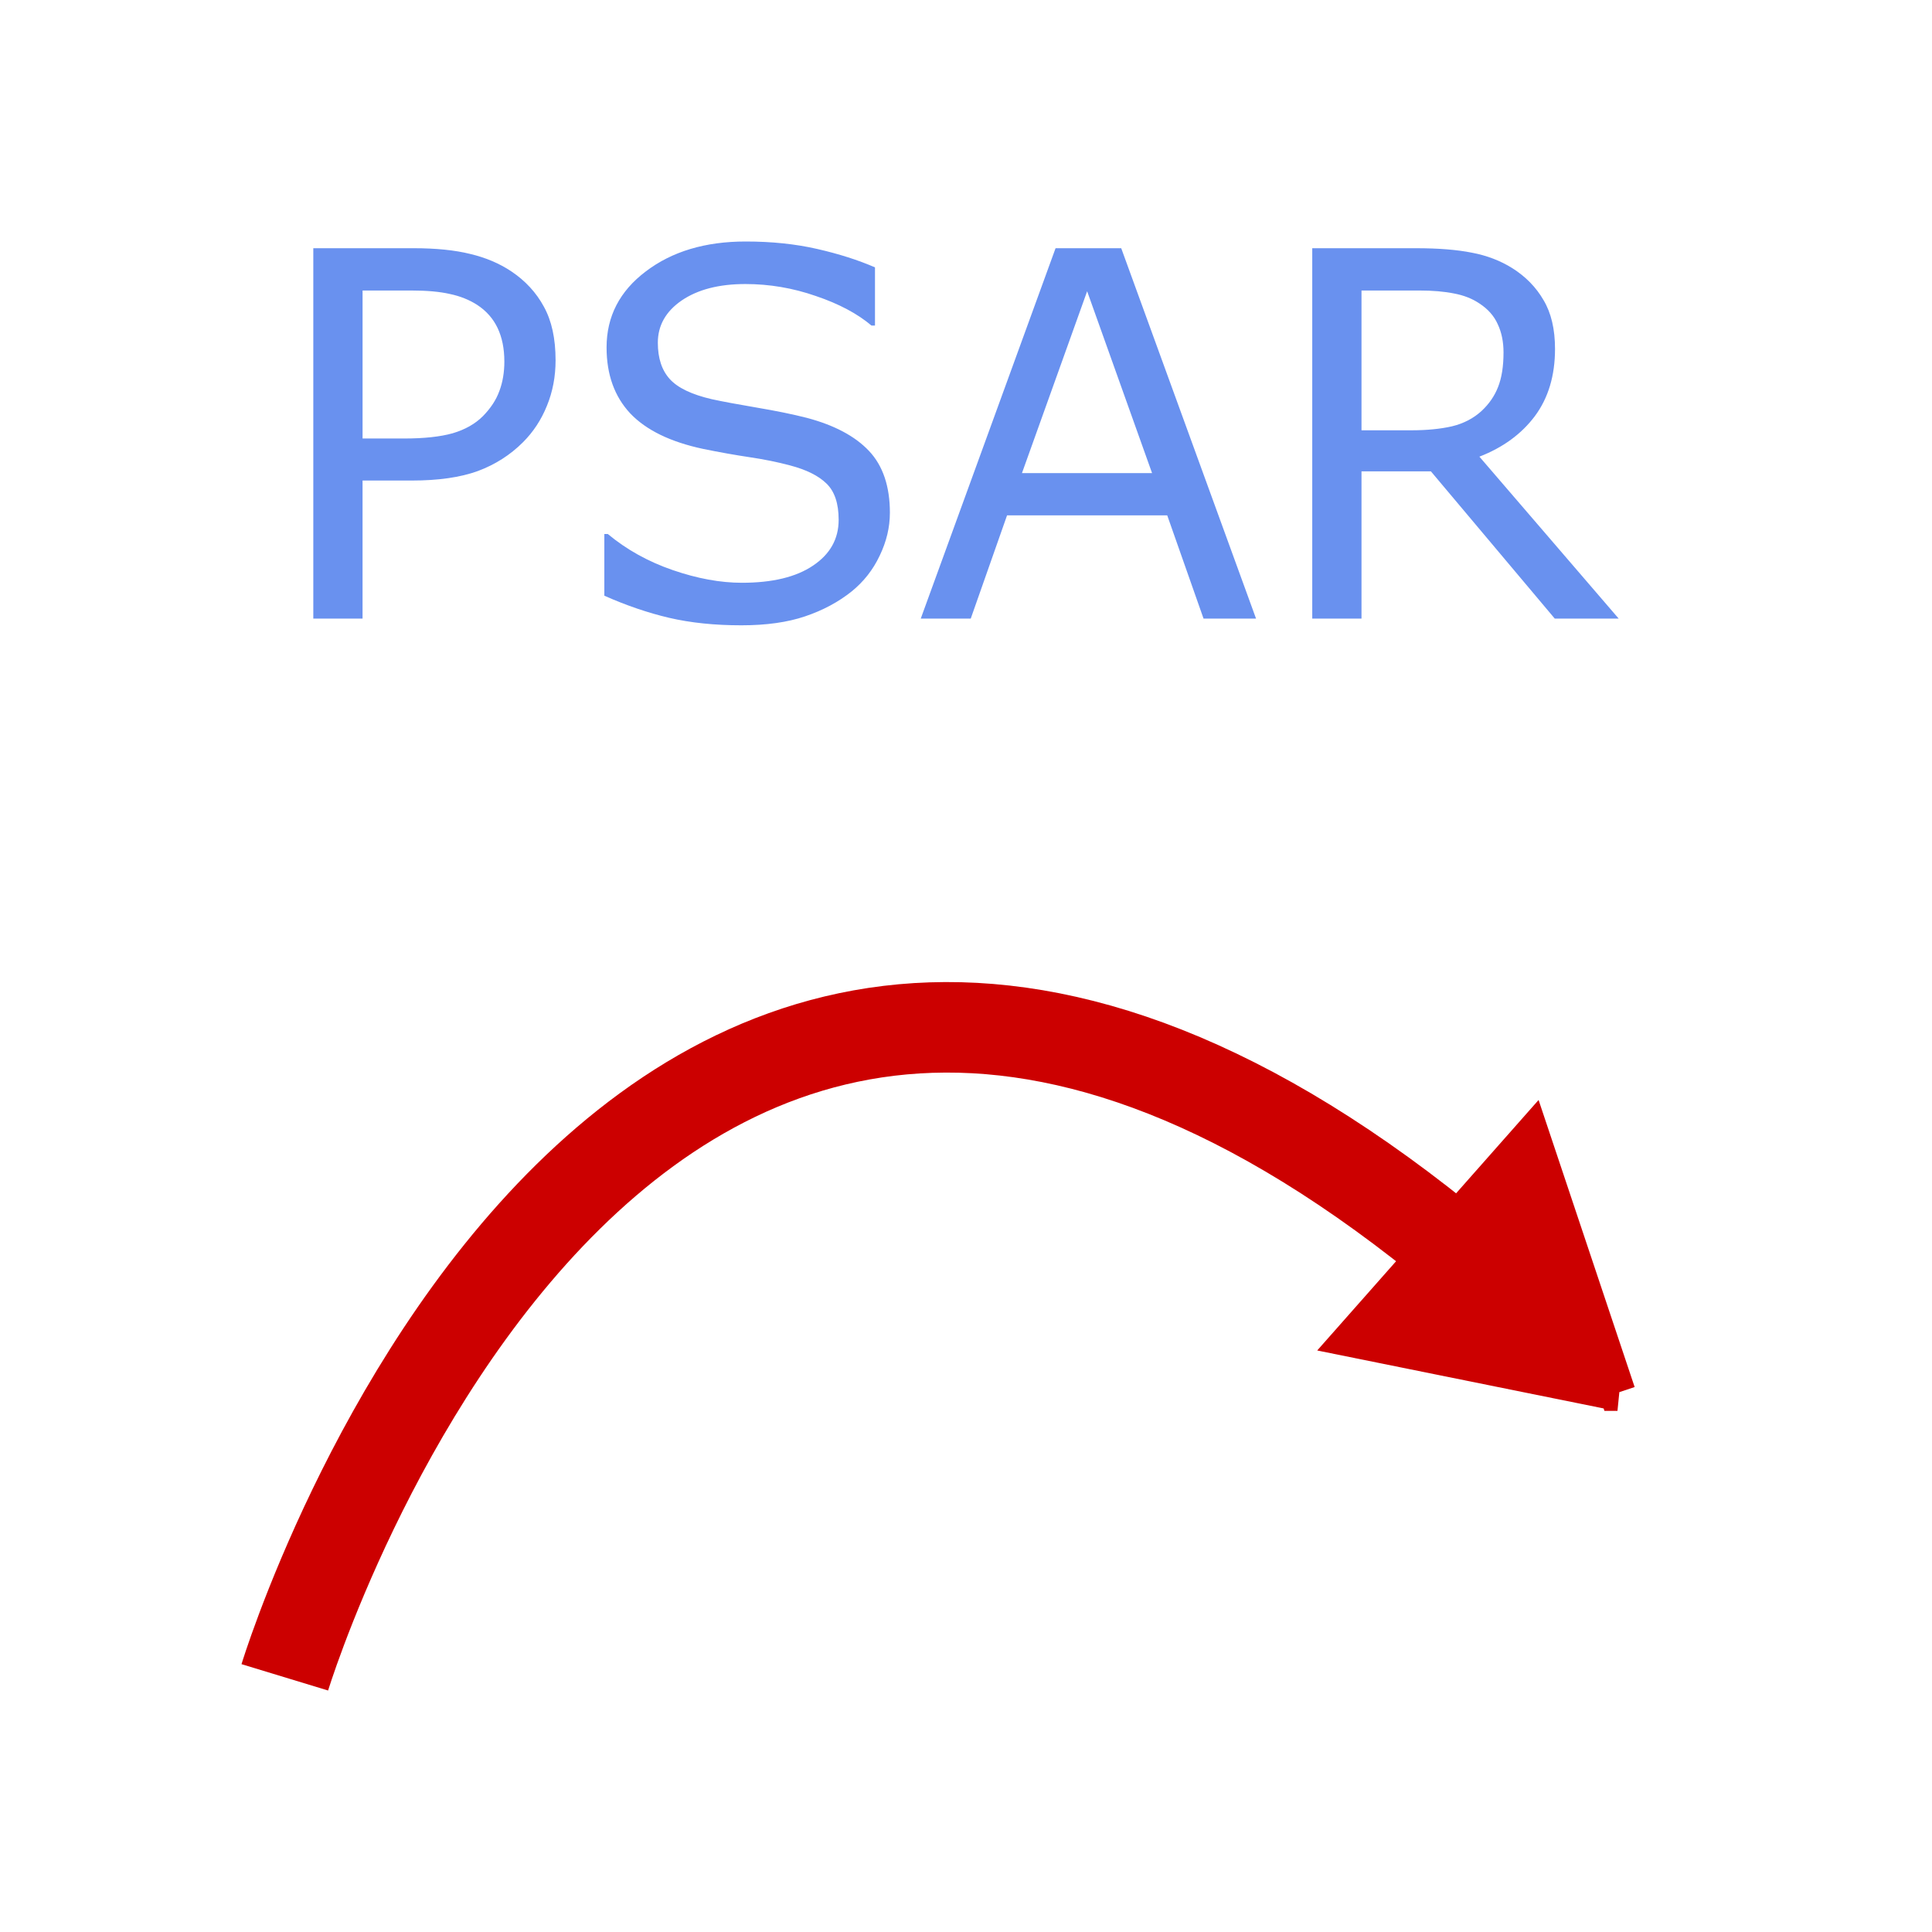
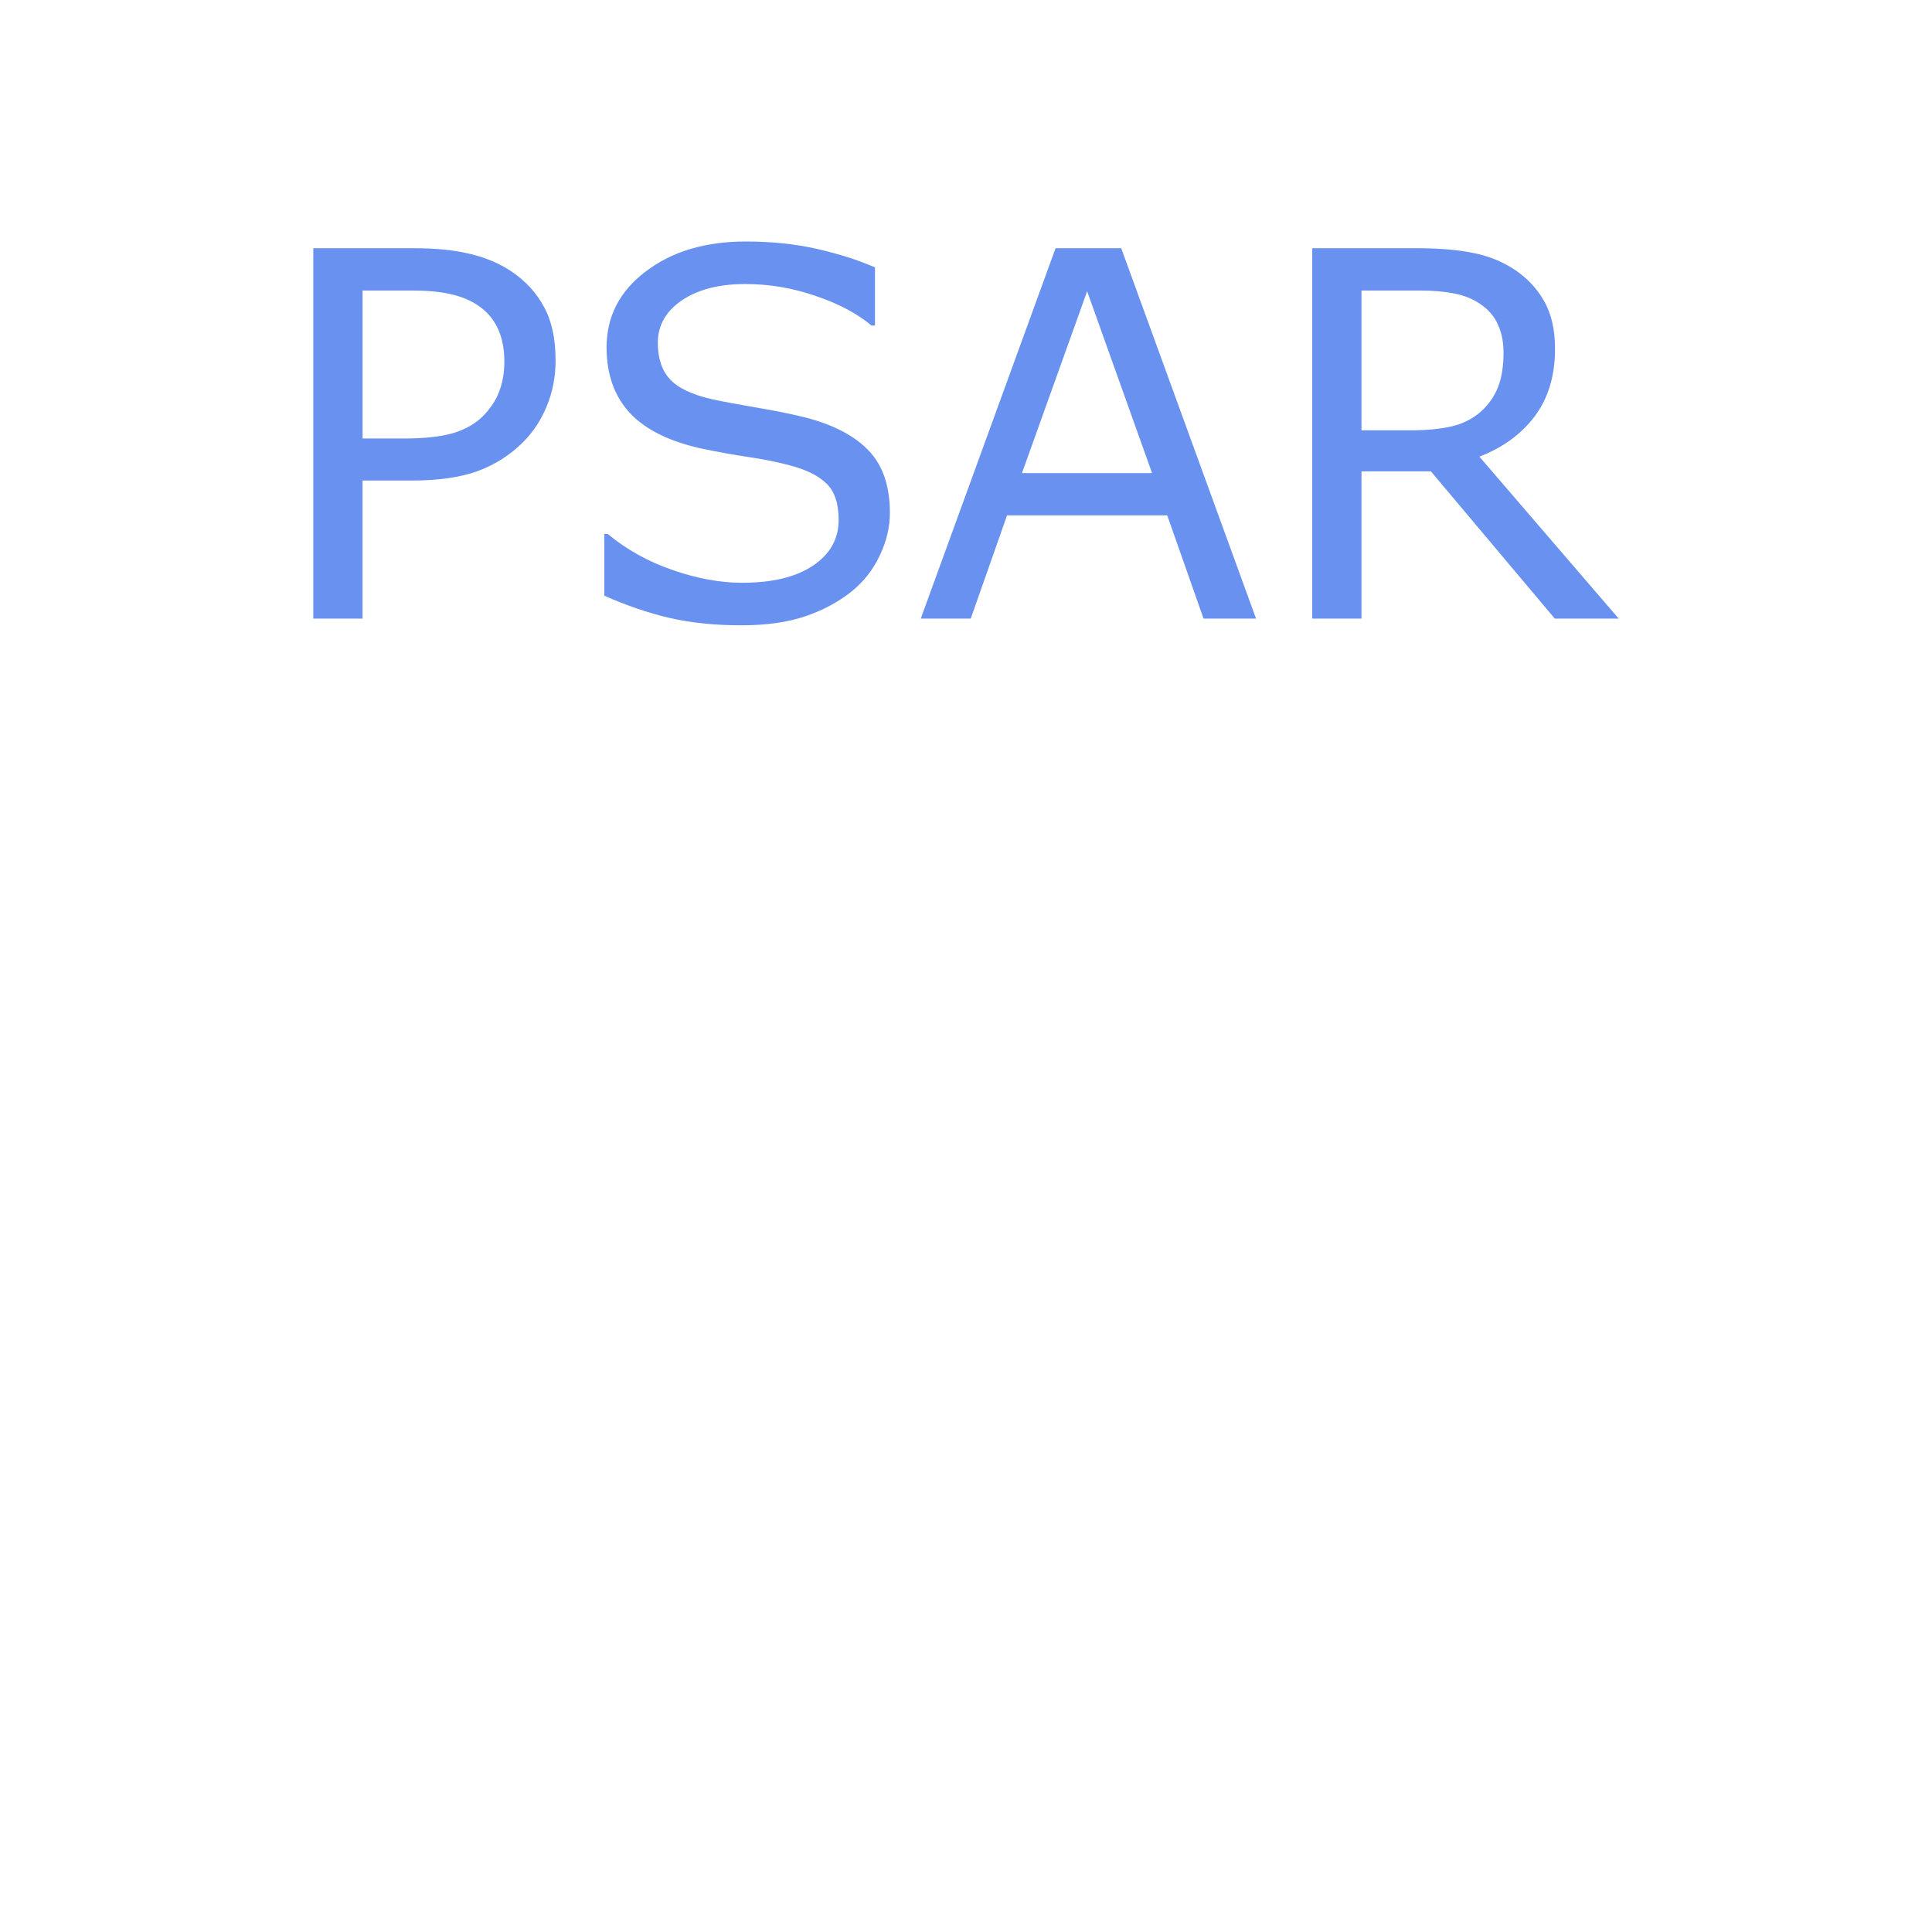
<svg xmlns="http://www.w3.org/2000/svg" xmlns:ns1="http://sodipodi.sourceforge.net/DTD/sodipodi-0.dtd" xmlns:ns2="http://www.inkscape.org/namespaces/inkscape" viewBox="0 0 128 128" version="1.1" id="svg13" ns1:docname="3202.svg" ns2:version="0.92.4 (5da689c313, 2019-01-14)">
  <ns1:namedview pagecolor="#ffffff" bordercolor="#666666" borderopacity="1" objecttolerance="10" gridtolerance="10" guidetolerance="10" ns2:pageopacity="0" ns2:pageshadow="2" ns2:window-width="716" ns2:window-height="480" id="namedview15" showgrid="false" ns2:zoom="1.84375" ns2:cx="64" ns2:cy="64" ns2:window-x="0" ns2:window-y="0" ns2:window-maximized="0" ns2:current-layer="svg13" />
  <defs id="defs5">
    <marker orient="auto" refY="0" refX="0" id="a" overflow="visible">
      <path d="M2.308 0l-3.46 2v-4l3.46 2z" fill-rule="evenodd" stroke="#c00" stroke-width=".4pt" fill="#c00" id="path2" />
    </marker>
  </defs>
-   <path d="M18.869 1035.49s23.23-76.353 80.514-25.728" fill="none" fill-rule="evenodd" stroke="#c00" stroke-width="5.997" marker-end="url(#a)" transform="translate(0 -924.362)" id="path7" />
  <g style="line-height:125%;fill:#6991ef" font-weight="400" font-size="33.75" font-family="sans-serif" letter-spacing="0" word-spacing="0" fill="#285bc1" id="g11">
    <path d="M36.809 23.86q0 1.632-.577 3.033-.56 1.384-1.582 2.406-1.269 1.269-3 1.912-1.73.626-4.366.626H24.02v9.146h-3.263V16.445h6.658q2.208 0 3.74.38 1.533.362 2.72 1.153 1.4.939 2.158 2.34.775 1.4.775 3.543zm-3.395.083q0-1.269-.445-2.208-.445-.94-1.351-1.533-.791-.51-1.813-.725-1.005-.23-2.554-.23h-3.23v9.805h2.752q1.978 0 3.214-.346 1.235-.363 2.01-1.137.775-.791 1.088-1.665.33-.873.33-1.96zM58.957 33.98q0 1.433-.675 2.834-.66 1.4-1.862 2.373-1.319 1.054-3.082 1.648-1.747.593-4.219.593-2.653 0-4.779-.494-2.11-.495-4.301-1.467V35.38h.23q1.863 1.55 4.302 2.39 2.439.84 4.581.84 3.032 0 4.713-1.137 1.698-1.137 1.698-3.032 0-1.632-.808-2.406-.79-.775-2.422-1.203-1.236-.33-2.686-.544-1.434-.214-3.05-.544-3.262-.692-4.844-2.357-1.566-1.68-1.566-4.367 0-3.081 2.604-5.042Q45.395 16 49.4 16q2.588 0 4.746.495 2.16.494 3.824 1.219v3.856h-.231q-1.4-1.186-3.691-1.96-2.275-.792-4.664-.792-2.62 0-4.219 1.088-1.582 1.087-1.582 2.801 0 1.533.791 2.406.791.874 2.785 1.335 1.055.23 3 .56 1.944.33 3.295.676 2.736.725 4.12 2.192t1.384 4.103zM83.215 40.983h-3.477l-2.406-6.839H66.72l-2.406 6.84h-3.312l8.932-24.539h4.35l8.932 24.538zm-6.888-9.64l-4.301-12.047-4.318 12.047h8.619zM107.242 40.983h-4.235L94.8 31.227h-4.597v9.756H86.94V16.445h6.872q2.224 0 3.707.297 1.484.28 2.67 1.021 1.335.84 2.077 2.126.758 1.27.758 3.23 0 2.653-1.335 4.45-1.335 1.78-3.675 2.686l9.228 10.728zm-7.63-17.633q0-1.055-.379-1.862-.362-.824-1.22-1.384-.708-.478-1.68-.66-.972-.197-2.29-.197h-3.84v9.261h3.295q1.55 0 2.703-.264 1.154-.28 1.961-1.021.742-.692 1.088-1.582.362-.907.362-2.291z" id="path9" style="fill:#6991ef" />
  </g>
</svg>